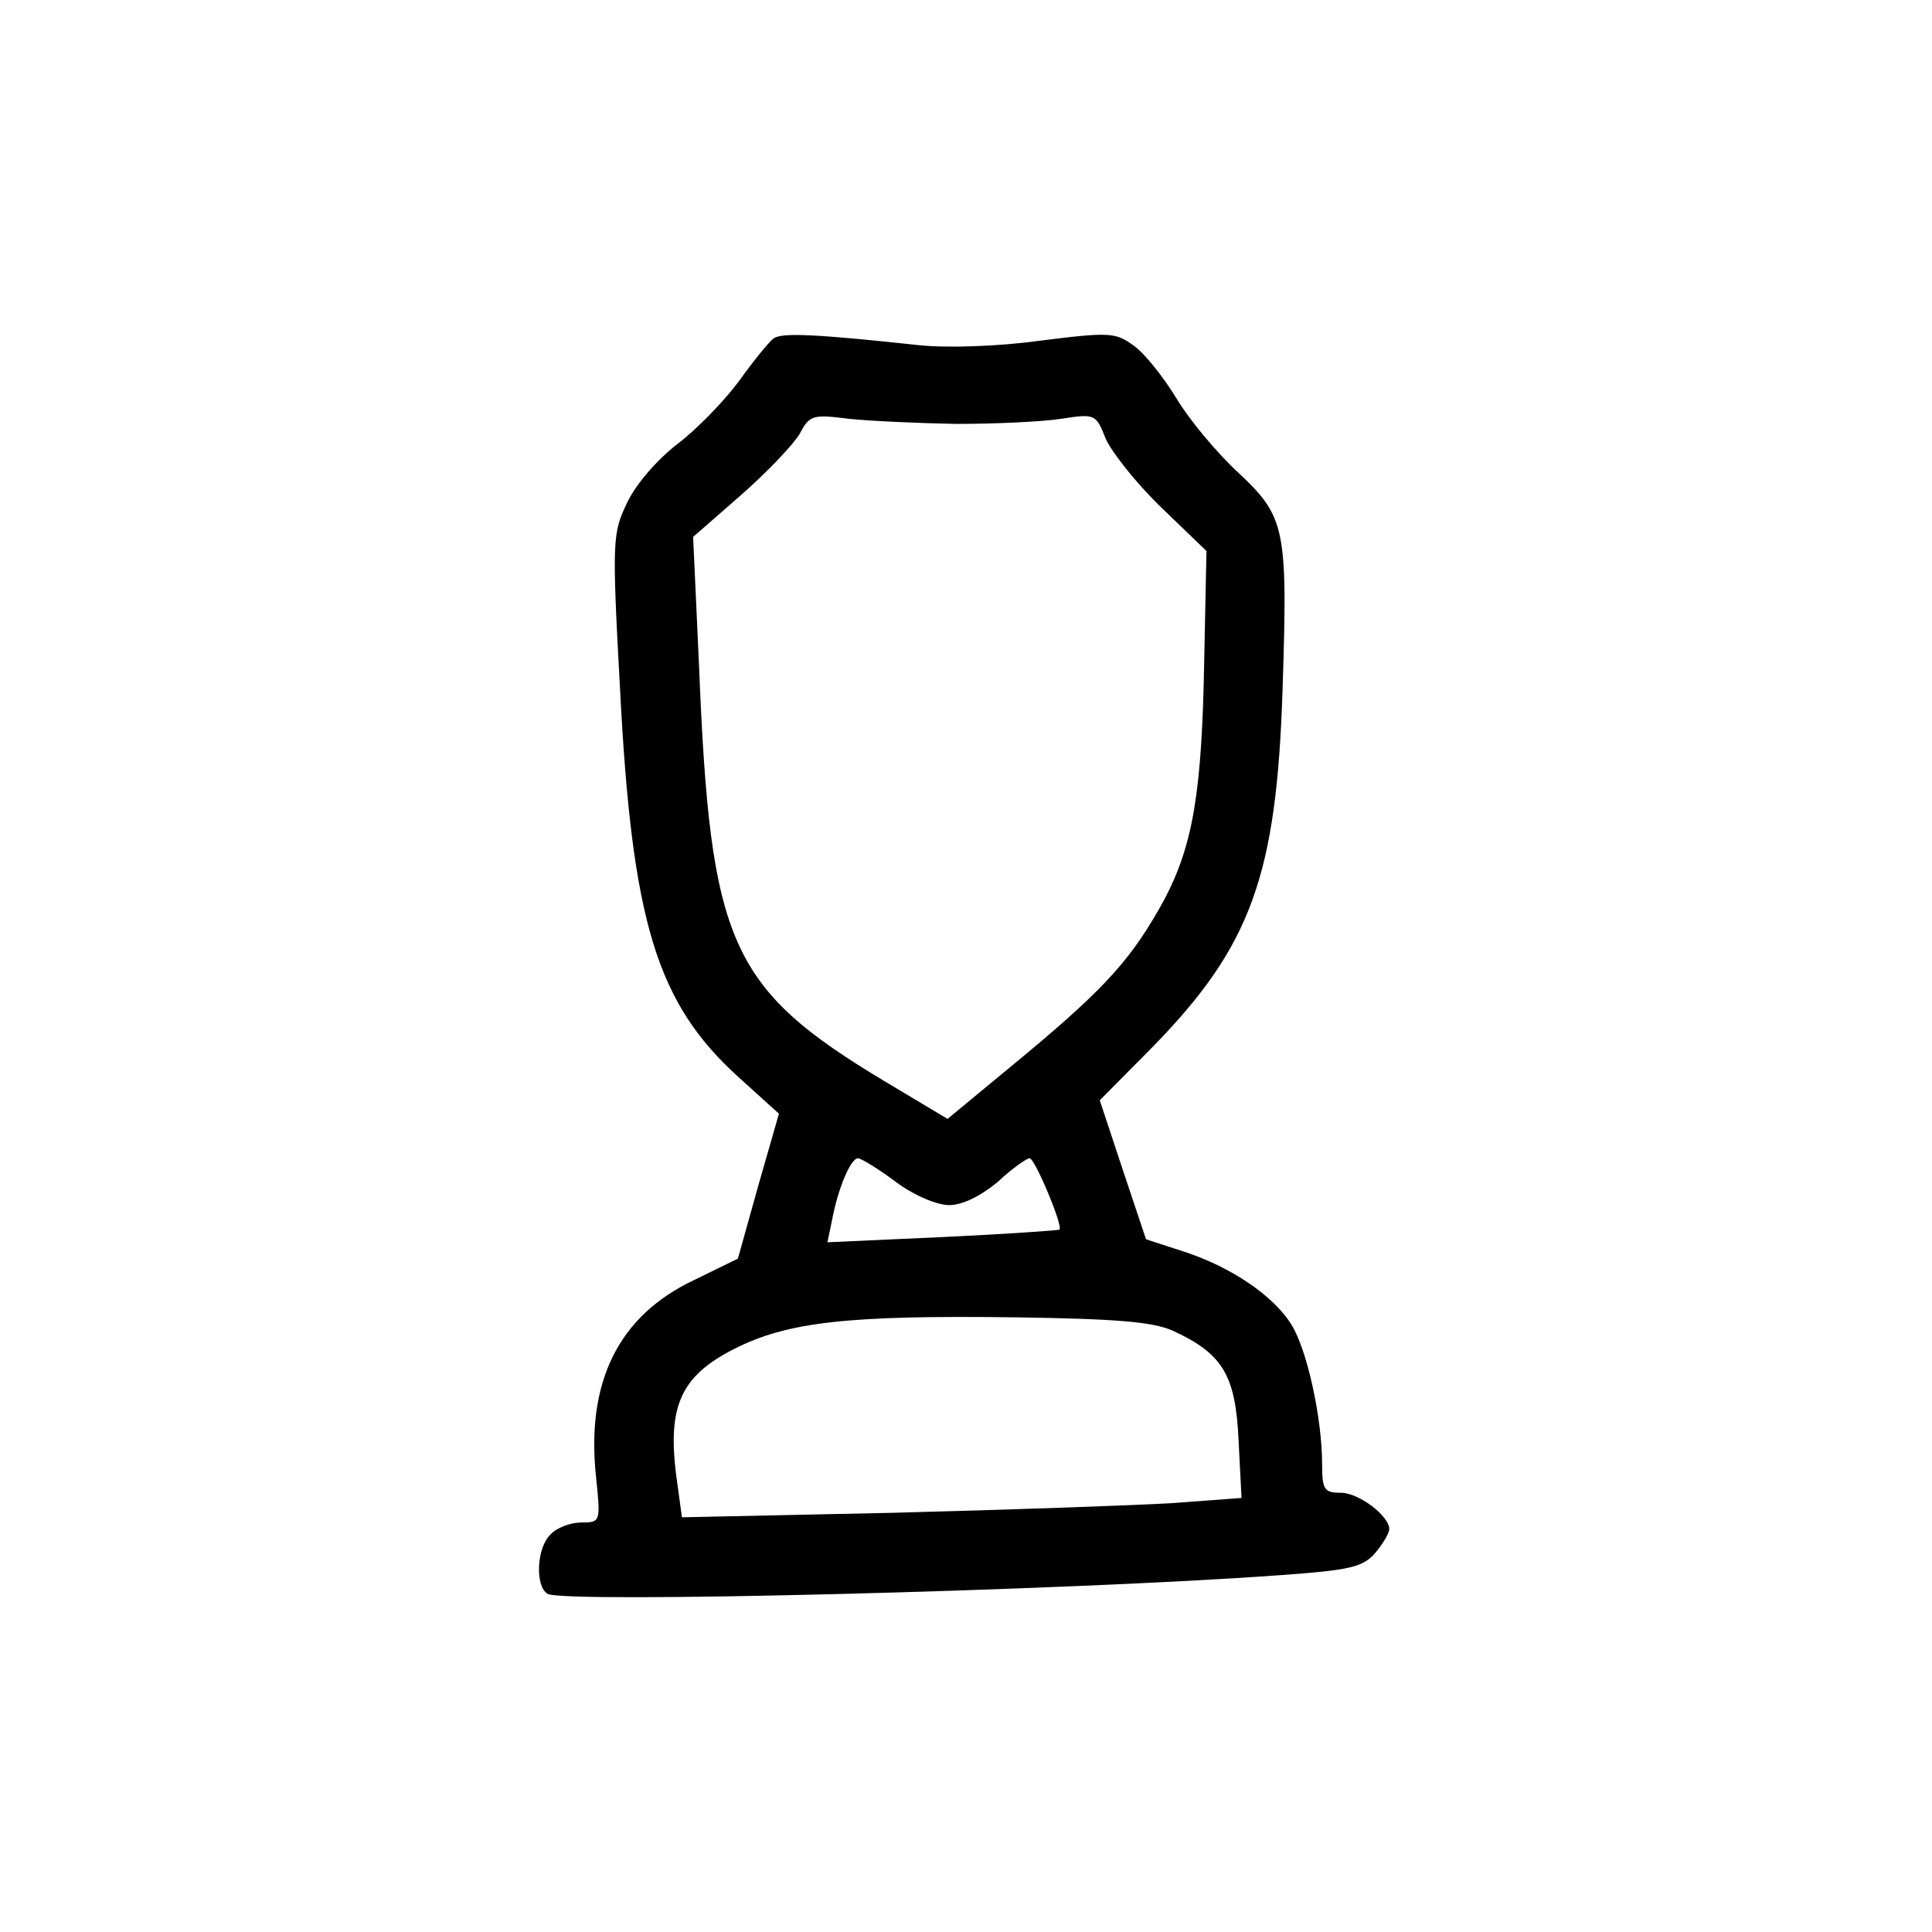
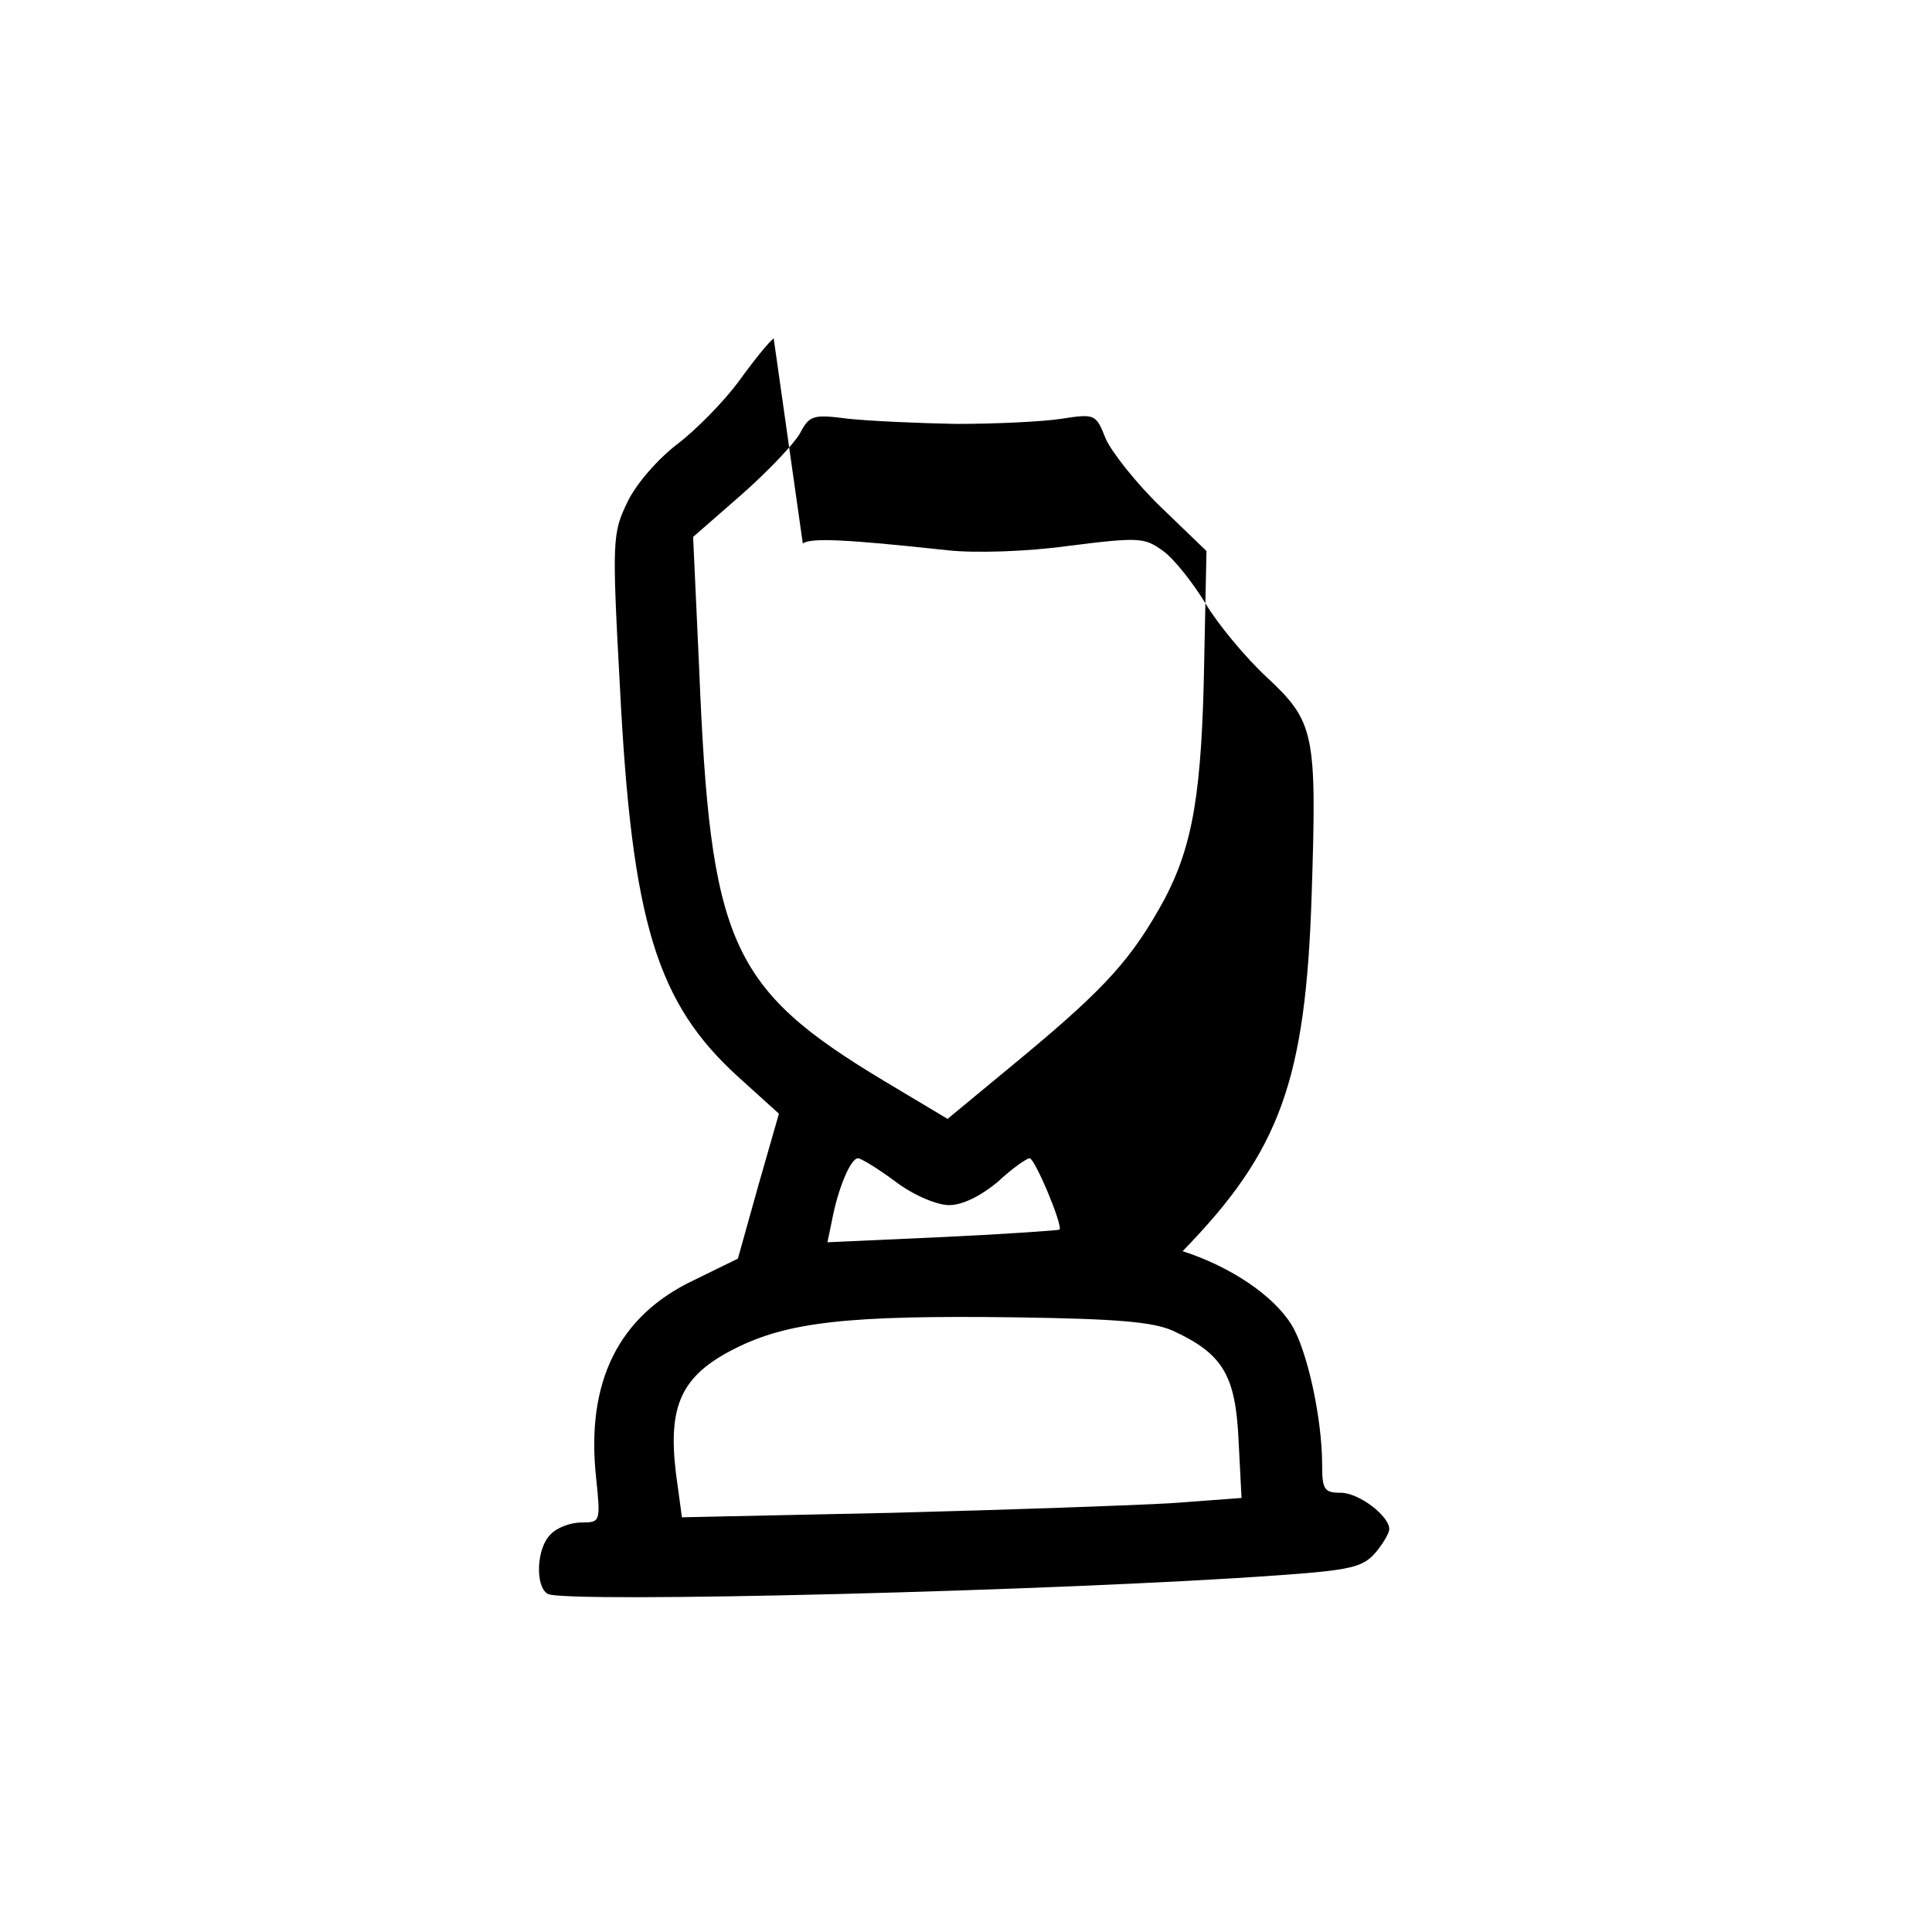
<svg xmlns="http://www.w3.org/2000/svg" fill="#000000" width="800px" height="800px" version="1.1" viewBox="144 144 512 512">
-   <path d="m349.04 233.69c-1.184 0.789-5.34 5.91-9.293 11.426-3.953 5.32-11.27 12.805-16.215 16.547-5.141 3.938-10.875 10.441-13.246 15.363-3.957 8.273-4.152 9.652-1.977 49.441 3.164 61.852 9.688 83.32 31.438 103.02l10.68 9.652-5.539 19.301-5.336 19.109-11.668 5.711c-19.973 9.457-28.672 26.984-25.902 52.395 1.184 11.621 1.184 11.82-3.957 11.82-2.766 0-6.523 1.379-8.105 3.152-3.758 3.543-4.152 13.785-0.793 15.758 4.156 2.559 136.83-0.789 193.78-4.926 19.379-1.379 22.344-2.168 25.707-6.106 1.977-2.363 3.559-5.121 3.559-6.106 0-3.547-8.109-9.652-12.852-9.652-4.352 0-4.945-0.789-4.945-7.484 0-12.215-3.953-30.336-8.109-37.031-4.742-7.684-16.016-15.367-28.867-19.504l-9.688-3.148-6.133-18.32-6.129-18.516 14.238-14.379c25.902-26.594 32.625-45.305 34.207-94.551 1.383-42.742 0.793-45.695-11.863-57.516-5.734-5.316-13.051-14.18-16.215-19.5-3.359-5.516-8.305-11.82-11.27-13.984-4.945-3.547-6.129-3.742-24.914-1.379-11.273 1.574-25.113 1.969-32.23 1.18-27.289-2.953-36.383-3.348-38.363-1.773zm48.445 22.652c10.281 0 22.938-0.59 27.883-1.375 8.898-1.379 9.094-1.184 11.664 5.316 1.582 3.547 8.109 11.82 14.633 18.121l12.062 11.621-0.594 28.758c-0.594 35.062-2.965 49.047-10.48 63.43-8.504 15.559-15.227 23.242-37.766 41.953l-19.773 16.352-16.809-10.047c-40.93-24.621-46.07-36.441-49.039-109.71l-1.582-34.473 12.855-11.227c6.918-6.106 13.84-13.395 15.422-16.152 2.57-4.926 3.559-5.121 12.852-3.938 5.34 0.59 18.391 1.18 28.672 1.375zm-16.016 200.92c4.746 3.547 10.875 6.106 14.039 6.106 3.559 0 8.305-2.363 12.852-6.106 3.758-3.547 7.715-6.305 8.504-6.305 1.383 0 8.898 17.926 7.91 18.91-0.398 0.195-14.238 1.184-31.047 1.969l-30.449 1.379 1.188-5.711c1.582-8.469 4.941-16.547 6.918-16.547 0.793 0 5.34 2.758 10.086 6.305zm73.359 39.395c13.246 6.106 16.609 11.82 17.402 28.957l0.789 15.363-18.586 1.379c-10.086 0.59-43.504 1.773-74.152 2.559l-55.562 1.184-1.582-11.621c-2.176-17.926 1.383-25.805 15.227-32.895 14.234-7.289 30.254-9.062 74.941-8.473 26.695 0.395 36.184 1.184 41.523 3.547z" />
+   <path d="m349.04 233.69c-1.184 0.789-5.34 5.91-9.293 11.426-3.953 5.32-11.27 12.805-16.215 16.547-5.141 3.938-10.875 10.441-13.246 15.363-3.957 8.273-4.152 9.652-1.977 49.441 3.164 61.852 9.688 83.32 31.438 103.02l10.68 9.652-5.539 19.301-5.336 19.109-11.668 5.711c-19.973 9.457-28.672 26.984-25.902 52.395 1.184 11.621 1.184 11.82-3.957 11.82-2.766 0-6.523 1.379-8.105 3.152-3.758 3.543-4.152 13.785-0.793 15.758 4.156 2.559 136.83-0.789 193.78-4.926 19.379-1.379 22.344-2.168 25.707-6.106 1.977-2.363 3.559-5.121 3.559-6.106 0-3.547-8.109-9.652-12.852-9.652-4.352 0-4.945-0.789-4.945-7.484 0-12.215-3.953-30.336-8.109-37.031-4.742-7.684-16.016-15.367-28.867-19.504c25.902-26.594 32.625-45.305 34.207-94.551 1.383-42.742 0.793-45.695-11.863-57.516-5.734-5.316-13.051-14.18-16.215-19.5-3.359-5.516-8.305-11.82-11.27-13.984-4.945-3.547-6.129-3.742-24.914-1.379-11.273 1.574-25.113 1.969-32.23 1.18-27.289-2.953-36.383-3.348-38.363-1.773zm48.445 22.652c10.281 0 22.938-0.59 27.883-1.375 8.898-1.379 9.094-1.184 11.664 5.316 1.582 3.547 8.109 11.82 14.633 18.121l12.062 11.621-0.594 28.758c-0.594 35.062-2.965 49.047-10.48 63.43-8.504 15.559-15.227 23.242-37.766 41.953l-19.773 16.352-16.809-10.047c-40.93-24.621-46.07-36.441-49.039-109.71l-1.582-34.473 12.855-11.227c6.918-6.106 13.84-13.395 15.422-16.152 2.57-4.926 3.559-5.121 12.852-3.938 5.34 0.59 18.391 1.18 28.672 1.375zm-16.016 200.92c4.746 3.547 10.875 6.106 14.039 6.106 3.559 0 8.305-2.363 12.852-6.106 3.758-3.547 7.715-6.305 8.504-6.305 1.383 0 8.898 17.926 7.91 18.91-0.398 0.195-14.238 1.184-31.047 1.969l-30.449 1.379 1.188-5.711c1.582-8.469 4.941-16.547 6.918-16.547 0.793 0 5.34 2.758 10.086 6.305zm73.359 39.395c13.246 6.106 16.609 11.82 17.402 28.957l0.789 15.363-18.586 1.379c-10.086 0.59-43.504 1.773-74.152 2.559l-55.562 1.184-1.582-11.621c-2.176-17.926 1.383-25.805 15.227-32.895 14.234-7.289 30.254-9.062 74.941-8.473 26.695 0.395 36.184 1.184 41.523 3.547z" />
</svg>